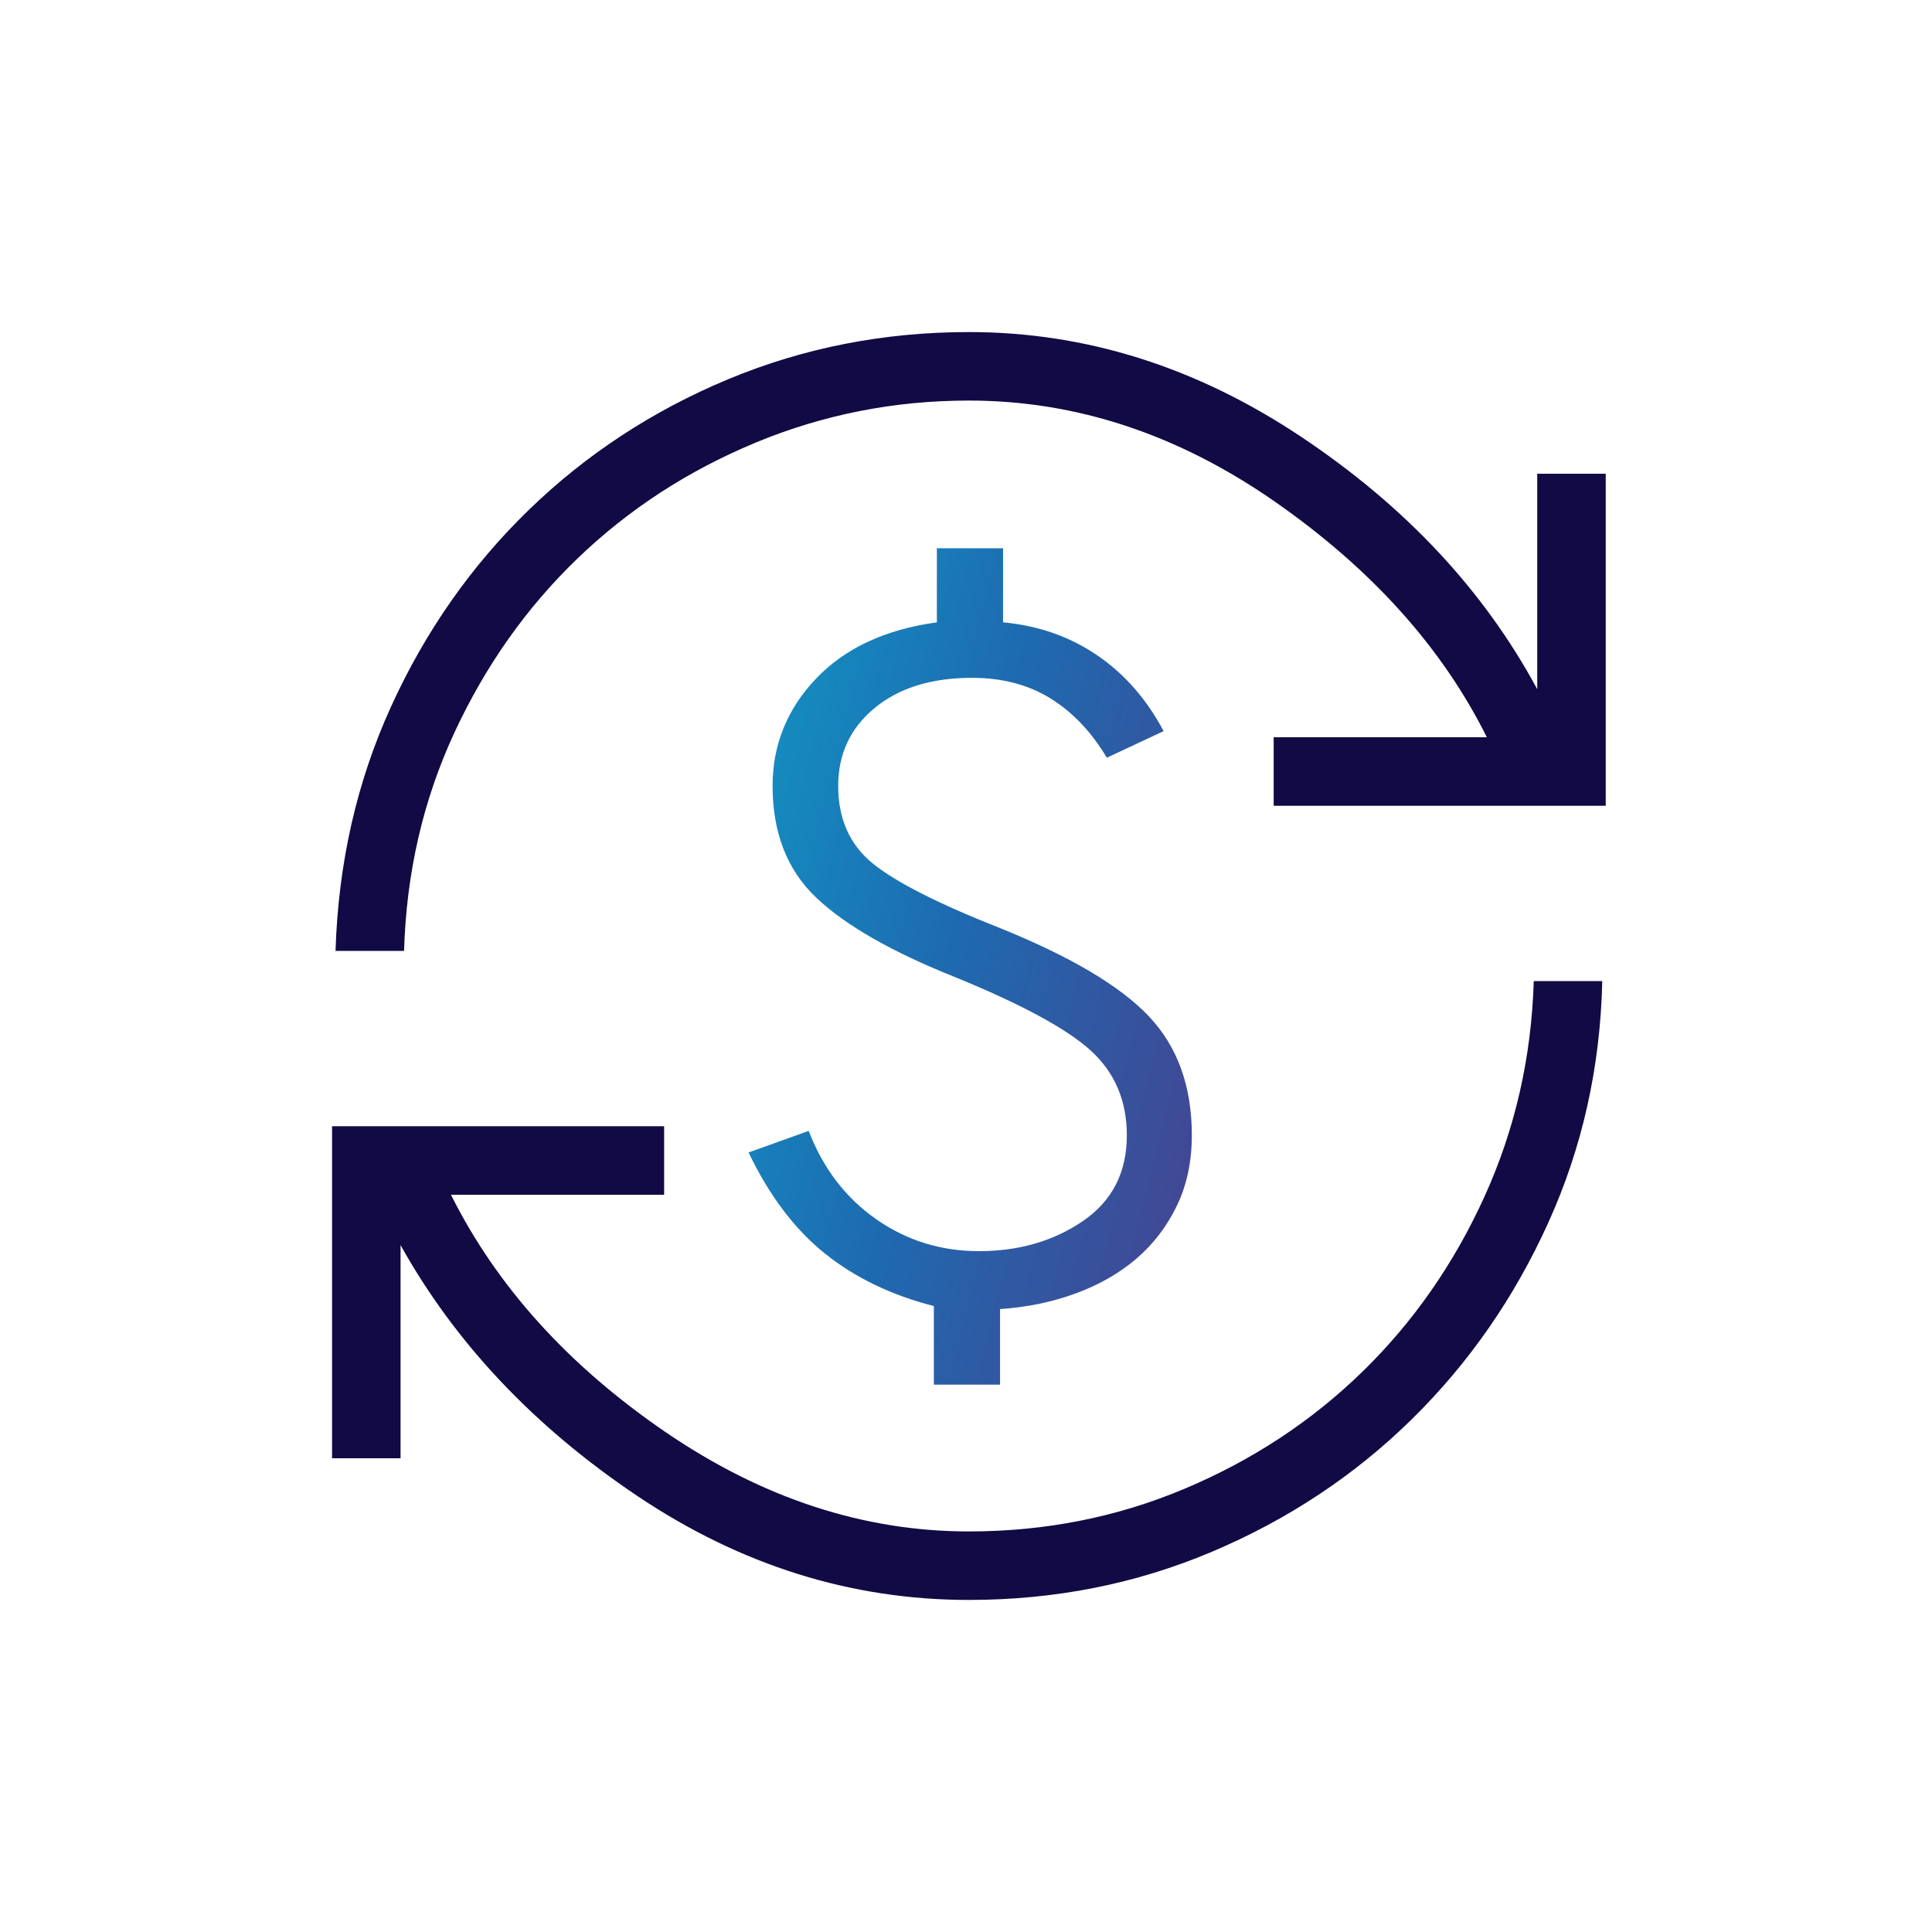
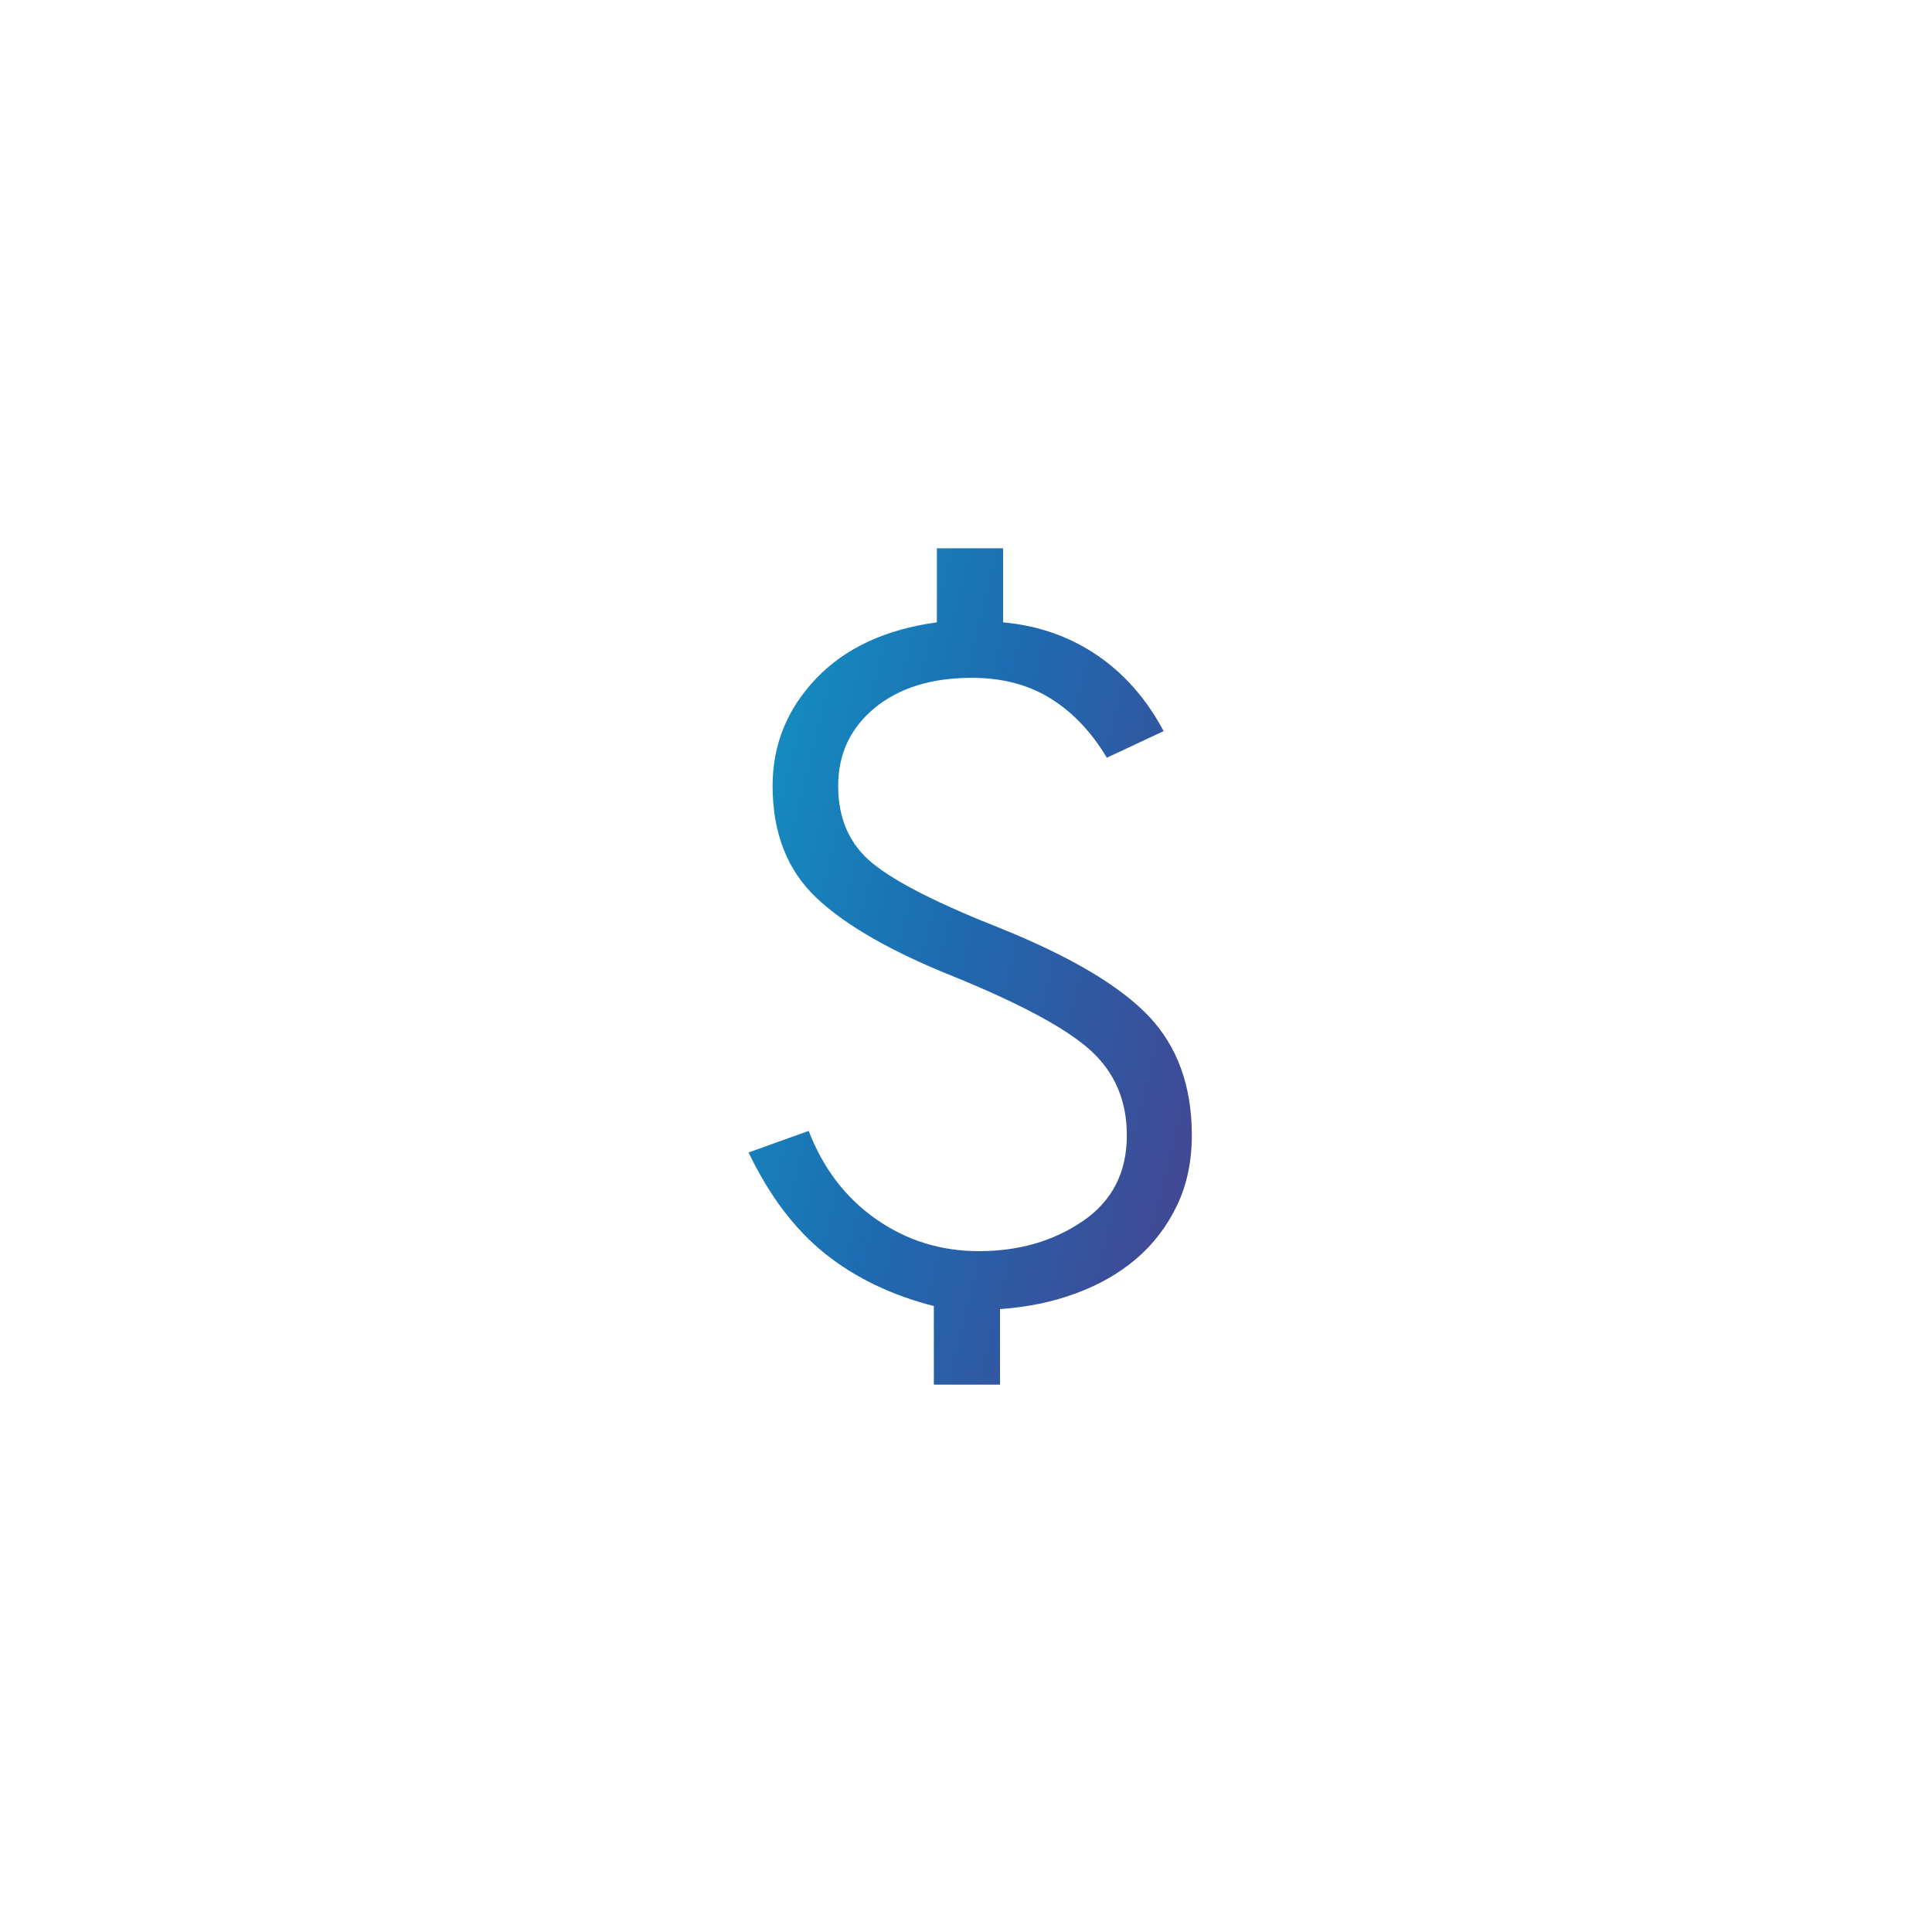
<svg xmlns="http://www.w3.org/2000/svg" width="64" height="64" viewBox="0 0 64 64" fill="none">
-   <path d="M32.096 53C28.196 53 24.535 51.852 21.113 49.556C17.692 47.26 15.077 44.49 13.269 41.246V48.307H11V37.308H22V39.577H14.938C16.459 42.618 18.826 45.237 22.04 47.435C25.254 49.632 28.606 50.731 32.096 50.731C34.619 50.731 37.001 50.26 39.24 49.317C41.48 48.375 43.442 47.084 45.127 45.444C46.812 43.804 48.16 41.871 49.173 39.644C50.186 37.417 50.731 35.036 50.808 32.5H53.077C53.013 35.341 52.419 38.005 51.294 40.492C50.17 42.979 48.662 45.153 46.771 47.011C44.88 48.87 42.675 50.333 40.156 51.4C37.636 52.467 34.95 53 32.096 53ZM11.115 31.5C11.205 28.595 11.819 25.895 12.956 23.402C14.093 20.908 15.614 18.738 17.517 16.892C19.421 15.046 21.623 13.603 24.123 12.562C26.623 11.521 29.281 11 32.096 11C35.958 11 39.618 12.151 43.079 14.454C46.539 16.756 49.154 19.549 50.923 22.831V15.692H53.192V26.692H42.192V24.423H49.254C47.772 21.446 45.429 18.843 42.225 16.613C39.021 14.384 35.645 13.269 32.096 13.269C29.624 13.269 27.268 13.734 25.029 14.663C22.789 15.593 20.824 16.871 19.133 18.498C17.442 20.125 16.08 22.052 15.048 24.279C14.016 26.506 13.461 28.913 13.385 31.5H11.115Z" fill="#120A44" />
  <path d="M30.935 43.265V45.869H33.128V43.365C34.025 43.304 34.861 43.131 35.635 42.846C36.41 42.562 37.078 42.179 37.641 41.698C38.204 41.217 38.651 40.633 38.983 39.946C39.315 39.259 39.481 38.48 39.481 37.608C39.481 35.985 39.008 34.672 38.06 33.669C37.113 32.667 35.476 31.695 33.151 30.754C31.089 29.941 29.676 29.224 28.912 28.604C28.148 27.983 27.766 27.127 27.766 26.035C27.766 24.976 28.17 24.114 28.978 23.45C29.785 22.786 30.858 22.454 32.197 22.454C33.197 22.454 34.063 22.681 34.797 23.135C35.53 23.588 36.153 24.244 36.666 25.1L38.547 24.219C37.98 23.155 37.243 22.316 36.335 21.7C35.428 21.085 34.392 20.723 33.228 20.616V18.162H31.035V20.616C29.33 20.849 27.997 21.469 27.035 22.477C26.074 23.485 25.593 24.671 25.593 26.035C25.593 27.591 26.077 28.827 27.045 29.742C28.013 30.658 29.542 31.532 31.631 32.365C33.852 33.273 35.356 34.089 36.145 34.813C36.933 35.538 37.328 36.469 37.328 37.608C37.328 38.841 36.841 39.789 35.868 40.452C34.895 41.115 33.748 41.446 32.428 41.446C31.166 41.446 30.03 41.092 29.02 40.385C28.01 39.677 27.266 38.703 26.789 37.462L24.797 38.177C25.484 39.608 26.326 40.723 27.324 41.523C28.321 42.323 29.525 42.904 30.935 43.265Z" fill="url(#paint0_linear_24267_25)" />
  <defs>
    <linearGradient id="paint0_linear_24267_25" x1="11" y1="11.837" x2="60.863" y2="24.323" gradientUnits="userSpaceOnUse">
      <stop stop-color="#63C3AD" />
      <stop offset="0.255" stop-color="#0F9EC8" />
      <stop offset="0.479" stop-color="#1E6AB0" />
      <stop offset="0.74" stop-color="#503A8A" />
      <stop offset="1" stop-color="#AF5AA5" />
    </linearGradient>
  </defs>
</svg>